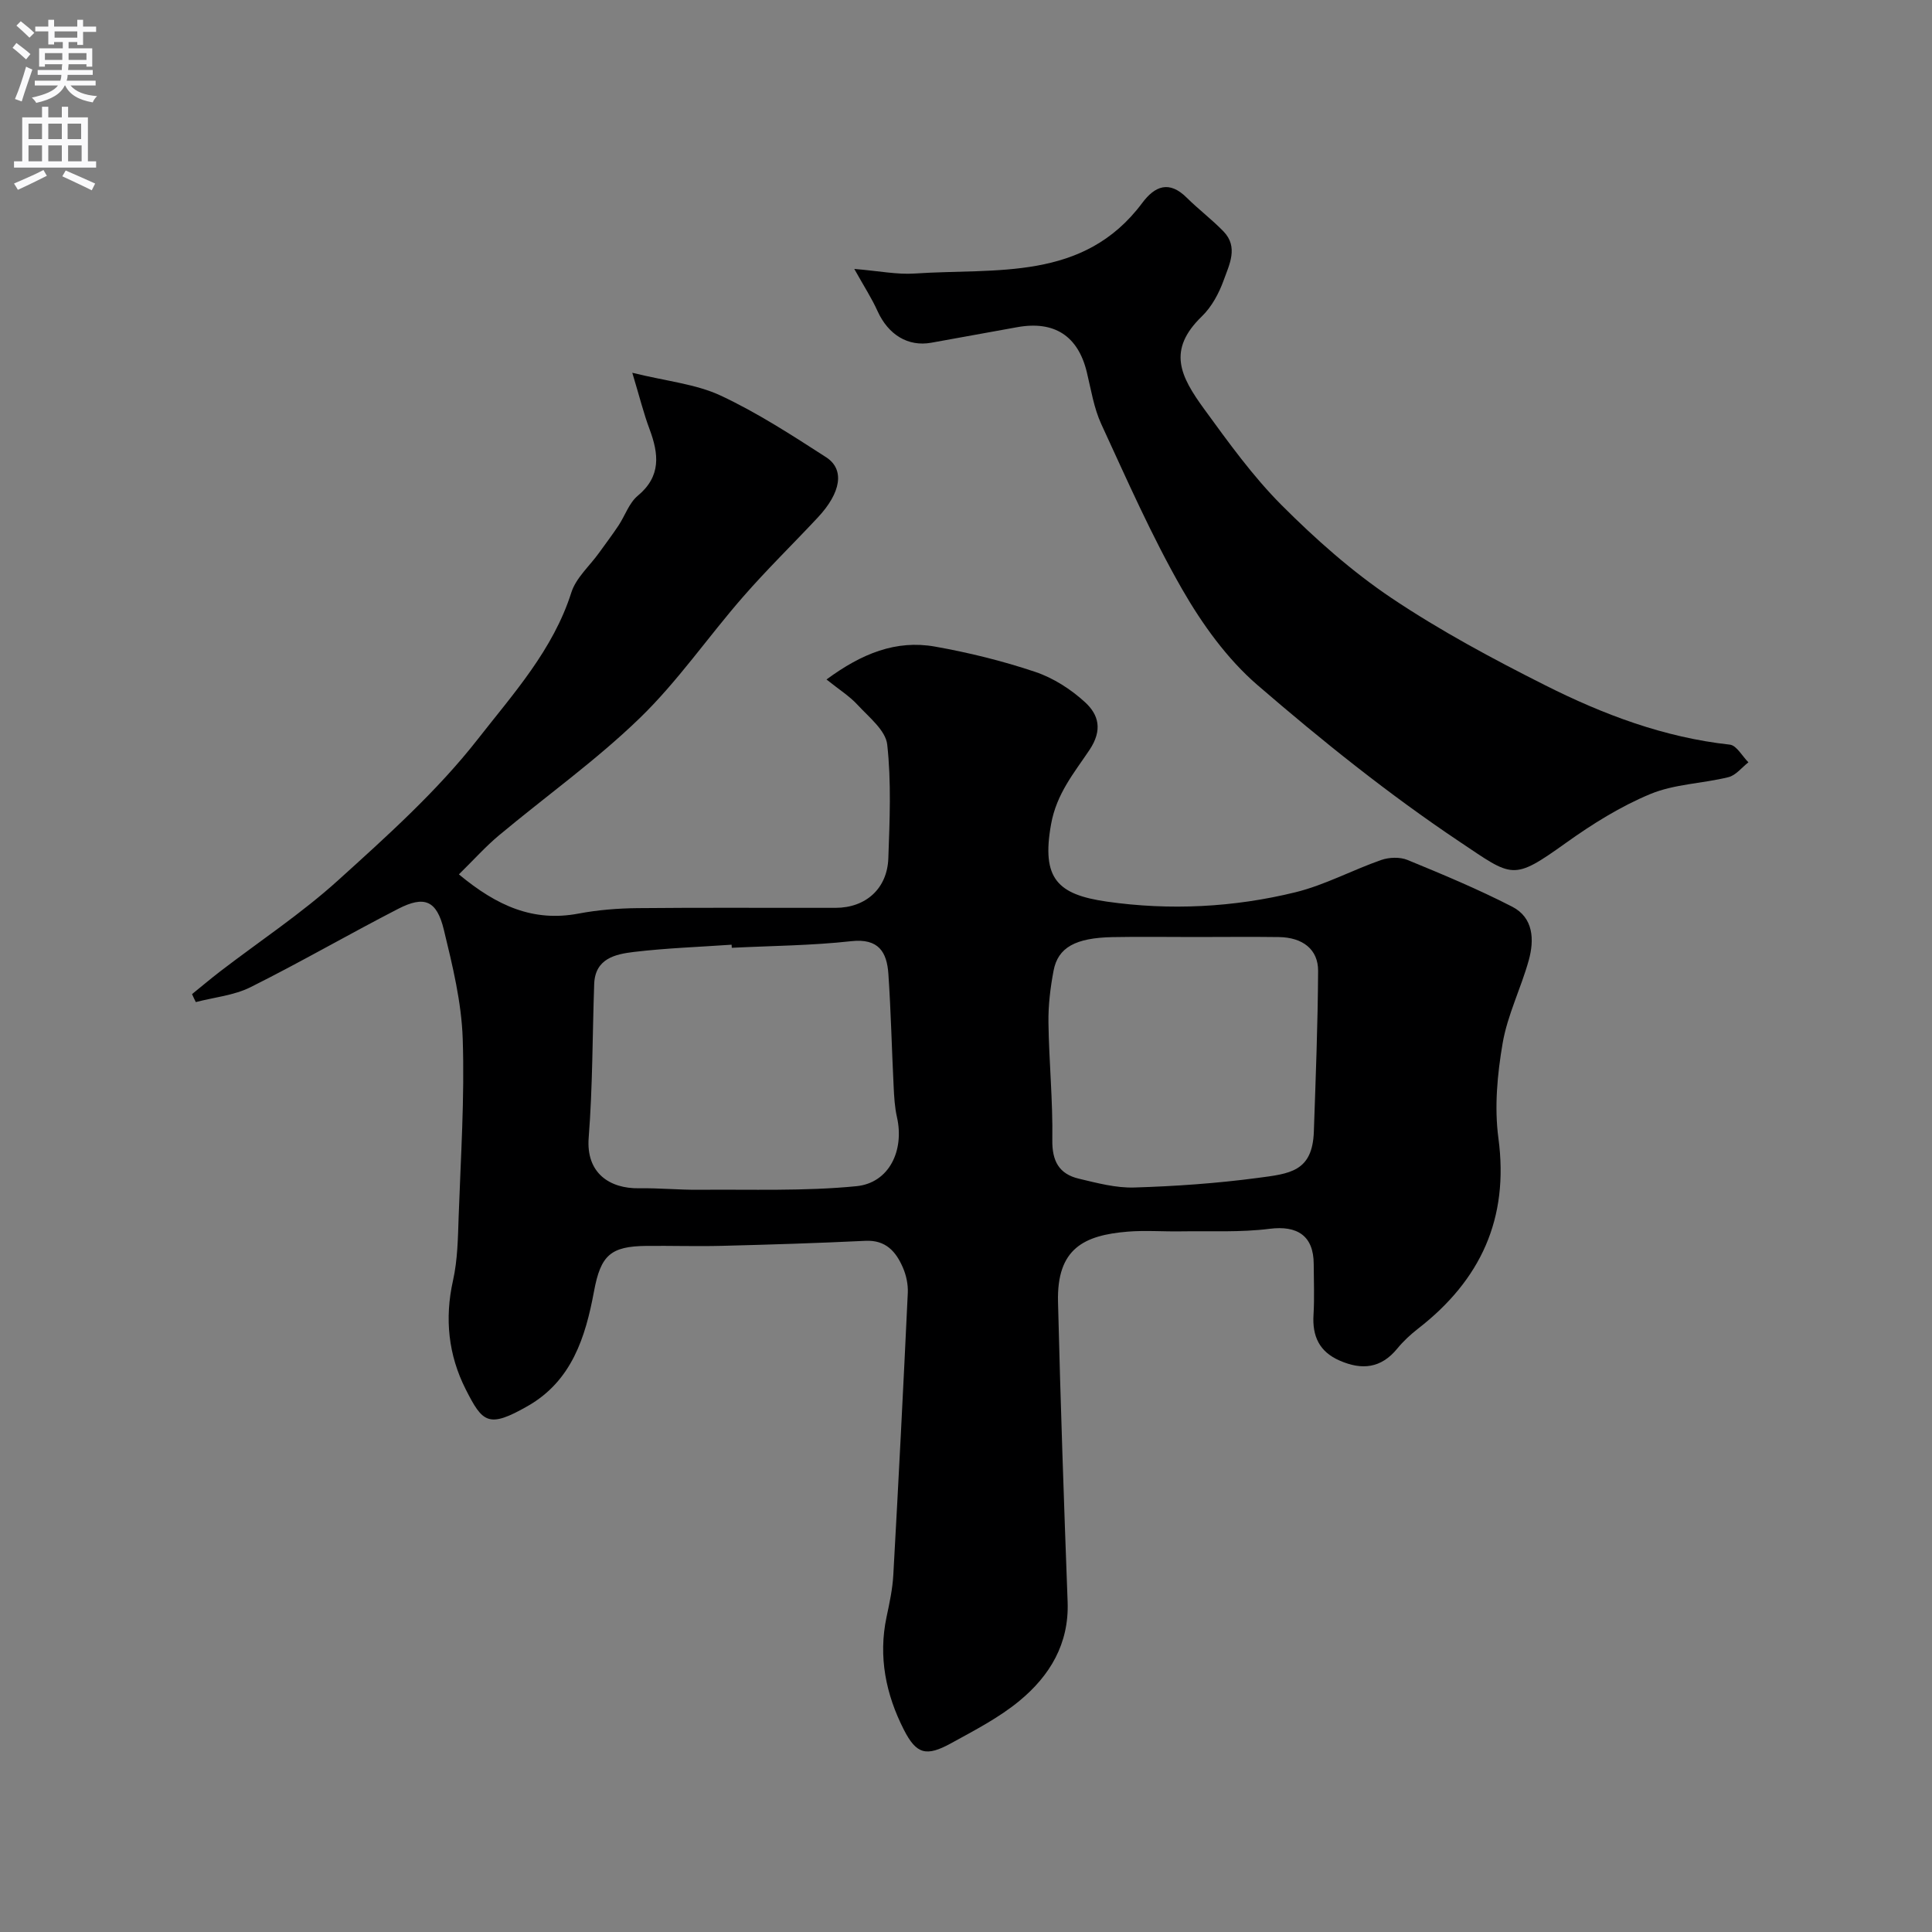
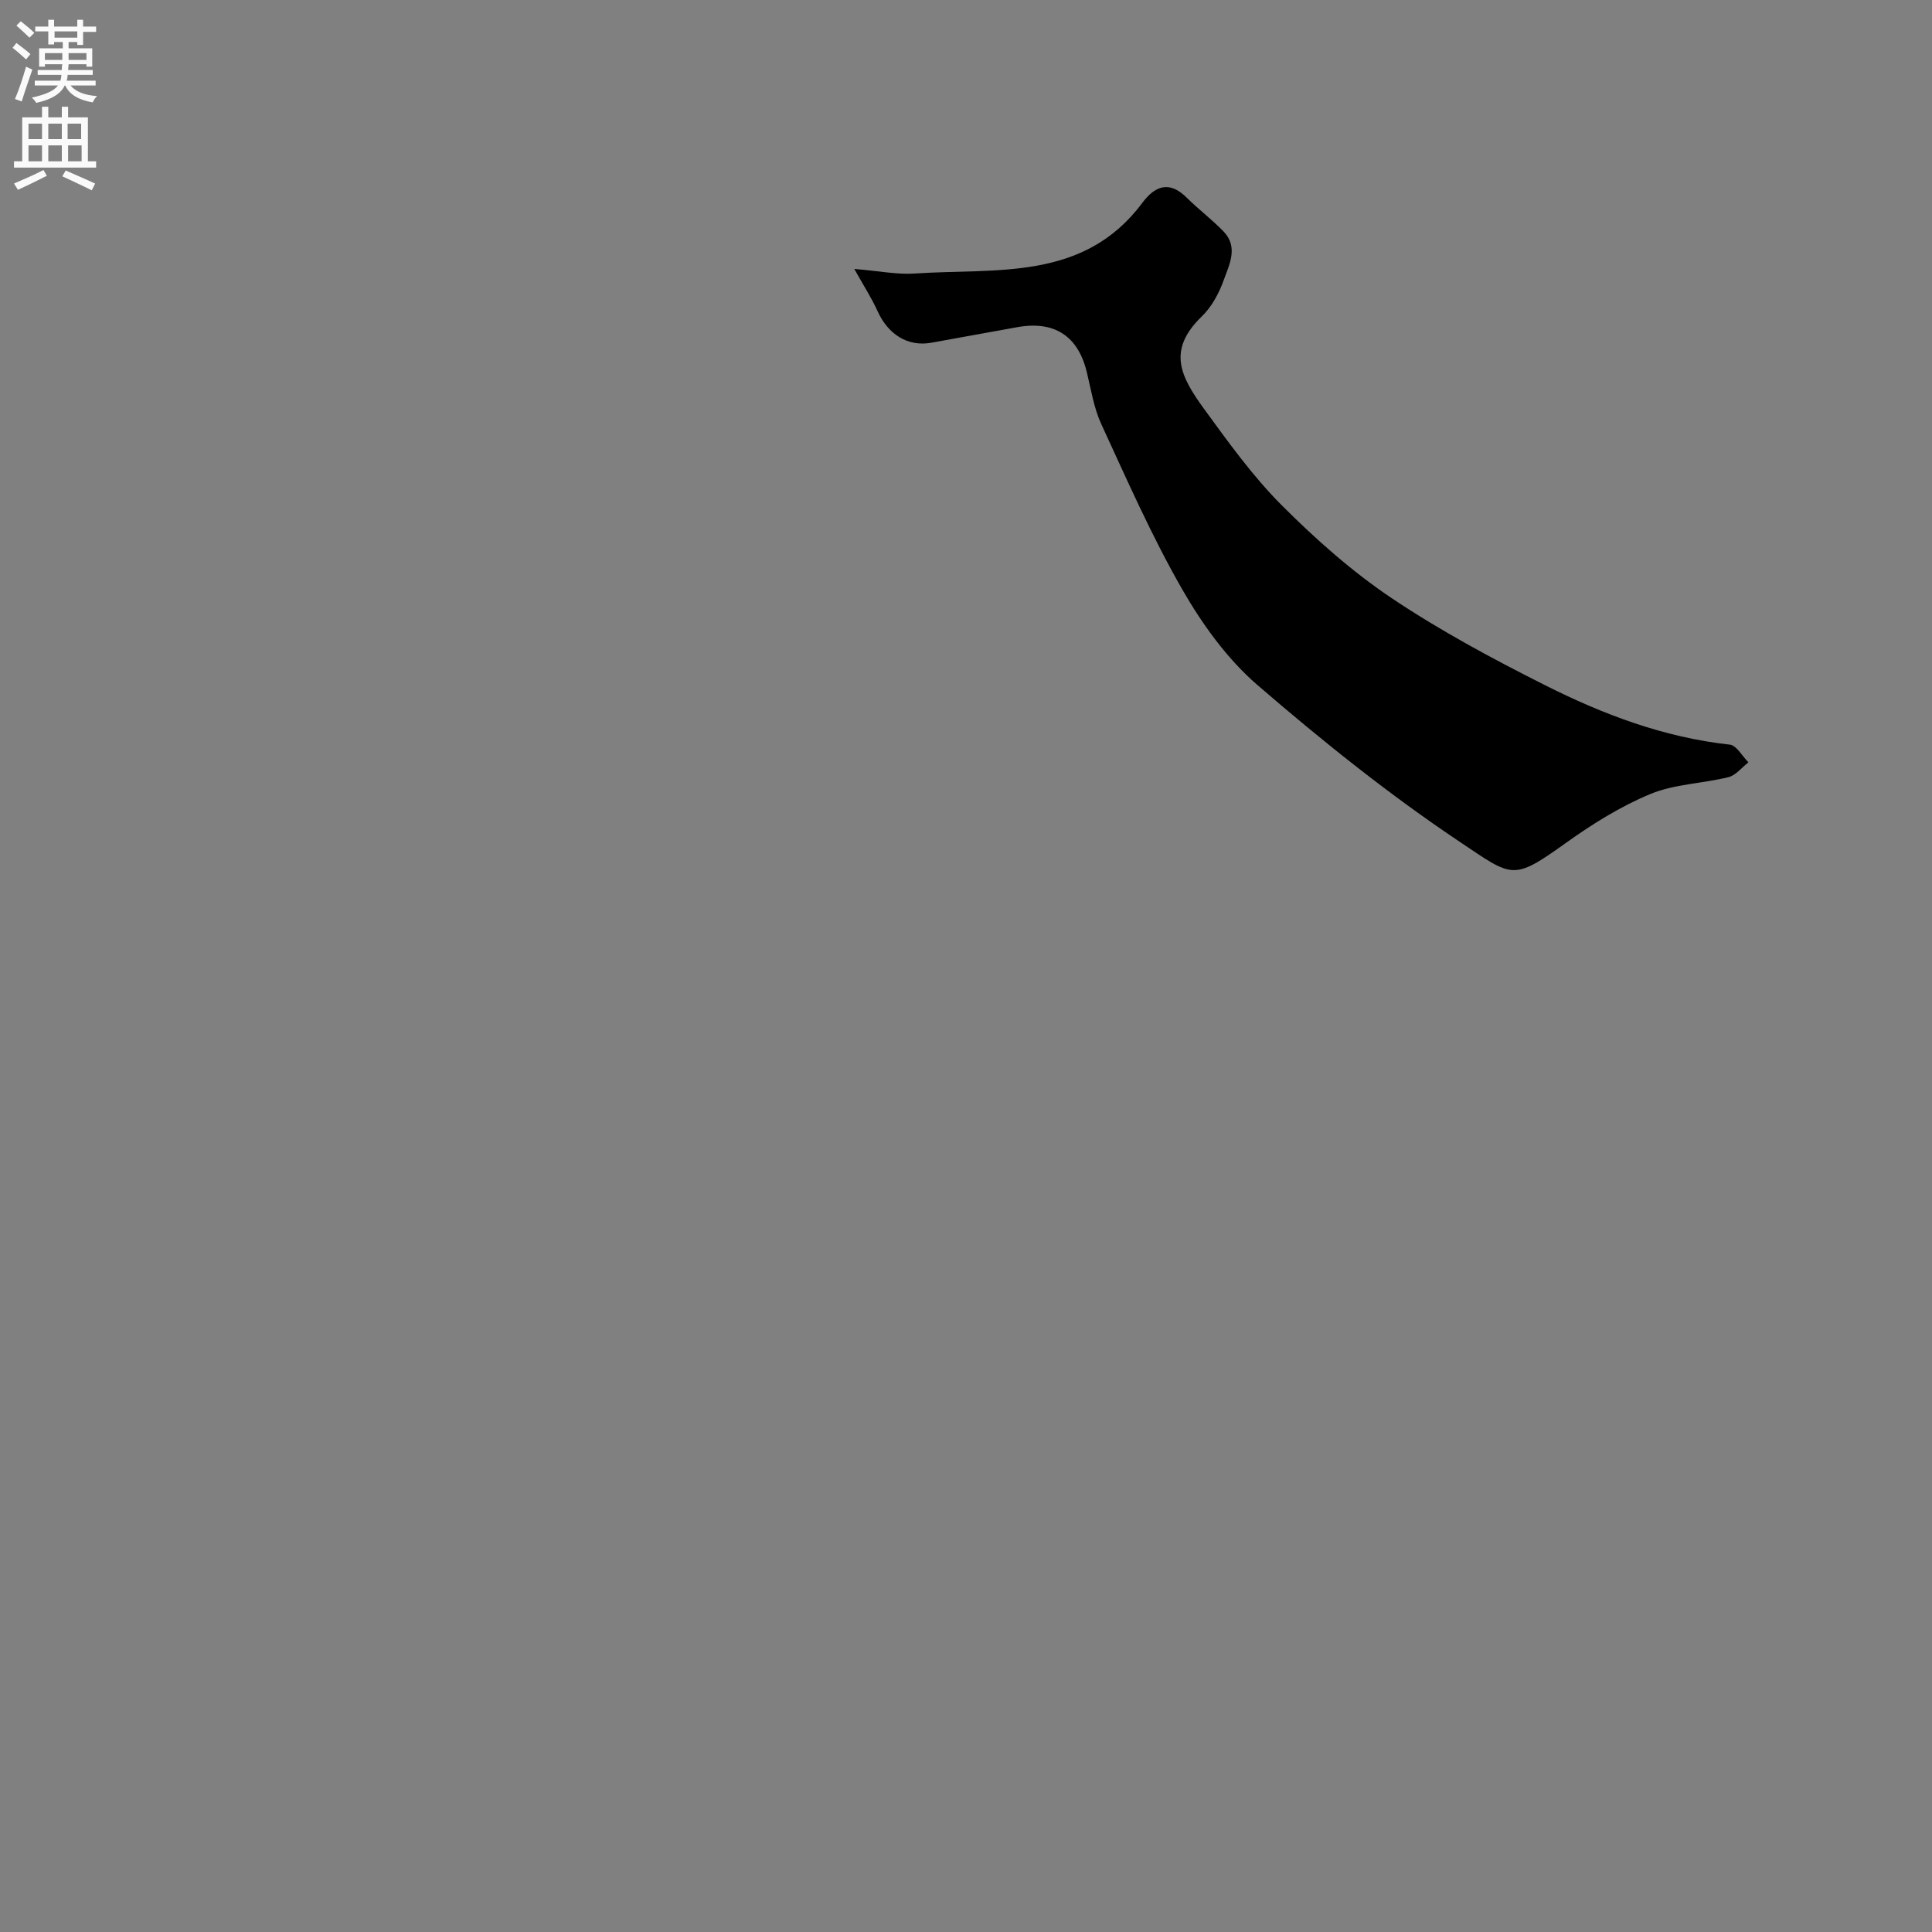
<svg xmlns="http://www.w3.org/2000/svg" enable-background="new 0 0 400 400" viewBox="0 0 400 400">
  <rect x="0" y="0" width="400" height="400" fill="#808080" stroke="none" />
-   <path d="m39.76 205.82c1.94-1.57 3.84-3.17 5.81-4.69 8.17-6.27 16.83-11.99 24.44-18.88 10.17-9.2 20.55-18.51 28.94-29.25 7.3-9.34 15.57-18.46 19.34-30.33.96-3.03 3.77-5.47 5.72-8.19 1.36-1.89 2.76-3.74 4.05-5.68 1.35-2.04 2.18-4.65 3.96-6.14 4.9-4.06 4.38-8.66 2.46-13.81-1.22-3.26-2.06-6.67-3.57-11.67 7.2 1.77 13.16 2.33 18.27 4.71 7.62 3.56 14.76 8.2 21.85 12.77 3.92 2.53 3.1 7.34-1.72 12.49-5.14 5.5-10.54 10.76-15.48 16.43-7.24 8.29-13.53 17.51-21.4 25.12-9.05 8.76-19.42 16.15-29.12 24.25-2.78 2.32-5.21 5.05-8.3 8.08 7.91 6.57 15.41 9.88 24.75 8.12 4.02-.76 8.16-1.09 12.25-1.13 13.66-.14 27.33-.03 40.99-.06 6.24-.01 10.7-3.97 10.92-10.27.28-7.85.63-15.77-.23-23.54-.33-2.94-3.78-5.66-6.12-8.2-1.69-1.84-3.89-3.21-6.45-5.27 7.3-5.38 14.4-8.24 22.46-6.81 7.02 1.25 14.01 2.97 20.76 5.24 3.75 1.26 7.39 3.6 10.32 6.29 2.78 2.56 3.68 5.71.91 9.86-3.15 4.72-6.82 9.03-7.96 15.4-2.03 11.29 1.38 14.55 11.55 16.01 12.99 1.86 26.24 1.21 39.06-1.94 6.09-1.5 11.78-4.6 17.75-6.68 1.64-.57 3.88-.65 5.45 0 7.31 3 14.63 6.06 21.66 9.67 4.42 2.27 4.61 6.85 3.43 11.1-1.6 5.77-4.39 11.29-5.4 17.14-1.11 6.45-1.74 13.27-.88 19.7 2.23 16.66-3.7 29.38-16.63 39.42-1.57 1.22-3.06 2.6-4.32 4.14-3.35 4.09-7.31 4.49-11.91 2.48-4.23-1.84-5.7-5.06-5.42-9.51.21-3.49.05-7 .04-10.5-.02-5.83-3.39-8.01-9.13-7.28-6.06.77-12.27.43-18.41.53-3.67.06-7.35-.24-10.99.06-9.06.75-14.68 3.51-14.41 14.55.51 20.71 1.22 41.41 1.99 62.1.32 8.69-3.7 15.31-9.96 20.48-4.23 3.5-9.26 6.09-14.11 8.76-5.16 2.84-7.22 2.37-9.84-2.78-3.72-7.3-5.32-15.09-3.58-23.33.61-2.87 1.24-5.78 1.4-8.7 1.09-19.46 2.08-38.93 3-58.41.08-1.73-.32-3.63-1.01-5.22-1.43-3.3-3.53-5.76-7.77-5.55-9.93.48-19.86.79-29.8 1.04-5.16.13-10.32-.04-15.48.01-7.48.07-9.52 1.92-10.91 9.42-1.77 9.51-4.61 18.53-13.71 23.73-8.17 4.67-9.35 3.46-12.87-3.5-3.56-7.05-4.38-14.58-2.61-22.48.96-4.3 1.02-8.83 1.17-13.27.43-12.26 1.25-24.55.84-36.79-.25-7.57-2.11-15.16-3.91-22.58-1.47-6.07-4.02-7.11-9.46-4.31-10.26 5.28-20.25 11.07-30.57 16.22-3.43 1.71-7.53 2.09-11.32 3.08-.27-.51-.52-1.08-.78-1.65zm111.75-9.59c-.01-.21-.03-.42-.04-.64-6.75.47-13.52.7-20.23 1.5-3.85.46-8.04 1.36-8.22 6.66-.37 10.61-.31 21.24-1.14 31.81-.57 7.29 4.32 10.56 10.44 10.46 4.14-.07 8.28.35 12.42.31 10.86-.1 21.79.32 32.56-.74 6.82-.67 9.96-7.42 8.41-14.28-.47-2.06-.59-4.22-.69-6.34-.39-7.78-.56-15.57-1.09-23.34-.31-4.52-2.03-7.39-7.67-6.77-8.21.91-16.5.96-24.75 1.37zm95.8-2.23c-5.66 0-11.32-.09-16.98.02-7.67.15-11.29 2.14-12.2 6.95-.67 3.53-1.11 7.17-1.06 10.75.11 8.09.93 16.19.8 24.27-.07 4.42 1.41 7.07 5.48 8.04 3.78.9 7.69 1.95 11.5 1.83 8.52-.26 17.07-.86 25.52-1.98 6.64-.88 11.37-1.26 11.65-9.62.38-11.07.82-22.15.88-33.23.03-4.47-3.19-6.95-8.12-7.02-5.82-.08-11.64-.01-17.47-.01z" fill="#000001" />
  <path d="m176.87 55.68c5.13.42 8.86 1.2 12.52.95 16.82-1.14 34.93 1.68 47.09-14.6 2.63-3.53 5.58-4.71 9.2-1.12 2.45 2.43 5.24 4.53 7.64 7.01 3.12 3.23 1.19 6.87.03 10.1-.97 2.7-2.48 5.51-4.52 7.48-7.21 6.98-4.5 12.36.51 19.23s10.04 13.88 16.02 19.87c7 7.01 14.54 13.71 22.74 19.22 10.1 6.77 20.91 12.57 31.8 18.05 12.04 6.06 24.62 10.81 38.24 12.3 1.4.15 2.57 2.39 3.85 3.66-1.37 1.06-2.59 2.69-4.13 3.07-5.35 1.33-11.14 1.41-16.14 3.48-6.19 2.56-12.04 6.22-17.52 10.14-11.09 7.93-10.97 7.13-21.99-.24-14.65-9.8-28.51-20.92-41.87-32.45-6.28-5.42-11.45-12.62-15.61-19.87-6.29-10.97-11.41-22.64-16.72-34.15-1.54-3.34-2.12-7.15-3-10.77-1.81-7.48-6.71-10.69-14.41-9.3-5.93 1.07-11.87 2.16-17.8 3.22-4.82.86-8.89-1.66-11.11-6.54-1.17-2.61-2.74-5.02-4.82-8.74z" fill="#000001" />
  <g fill="#fafafb">
    <path d="m2.6 9.9.8-1c.9.7 1.9 1.4 2.9 2.3l-.9 1.1c-1.1-1-2-1.8-2.8-2.4zm.5 10.6c.9-2.1 1.6-4.3 2.3-6.7.4.2.8.4 1.3.6-.7 2.1-1.5 4.3-2.2 6.6zm.3-15.2.9-.9c1 .8 2 1.6 2.8 2.4l-1 1c-.9-.9-1.8-1.7-2.7-2.5zm12.6-1.2h1.2v1.4h2.7v1.1h-2.7v2.7h-1.2v-.6h-1.8v1.3h4.9v3.8h-1.2v-.5h-3.7c0 .4-.1.9-.1 1.2h5.1v1h-5.2c0 .5-.1.9-.2 1.2h6v1h-5.2c1.1 1.3 2.9 2 5.5 2.2-.4.4-.7.8-.9 1.3-2.9-.5-4.8-1.6-5.7-3.5h-.1c-.8 1.7-2.7 2.9-5.9 3.6-.2-.4-.6-.8-.9-1.1 2.8-.6 4.6-1.4 5.4-2.5h-4.8v-1h5.3c.1-.3.2-.7.2-1.2h-4.9v-1h5c0-.4 0-.8.1-1.2h-3.6v.5h-1.2v-3.8h4.9v-1.3h-1.8v.5h-1.2v-2.7h-2.7v-1h2.7v-1.4h1.2v1.4h4.8zm-6.7 8.3h3.6c0-.4 0-.9 0-1.4h-3.6zm1.9-4.6h4.8v-1.3h-4.7v1.3zm6.7 3.2h-3.7v1.4h3.7v-2.4z" />
    <path d="m8.7 22.1h1.3v2.2h2.8v-2.2h1.3v2.2h4.1v9.1h1.7v1.3h-17v-1.3h1.7v-9.1h4.1zm.3 13.1.7 1.2c-1.8.9-3.8 1.9-6 2.9-.2-.4-.5-.8-.8-1.3 2.3-1 4.4-1.9 6.1-2.8zm-3.1-6.4h2.8v-3.2h-2.8zm0 4.6h2.8v-3.3h-2.8zm4.1-4.6h2.8v-3.2h-2.8zm0 4.6h2.8v-3.3h-2.8zm3.6 1.9c2.1.9 4.1 1.8 6.1 2.7l-.7 1.4c-2.2-1.1-4.2-2-6.1-2.9zm3.2-9.7h-2.8v3.2h2.8zm-2.7 7.8h2.8v-3.3h-2.8z" />
  </g>
</svg>